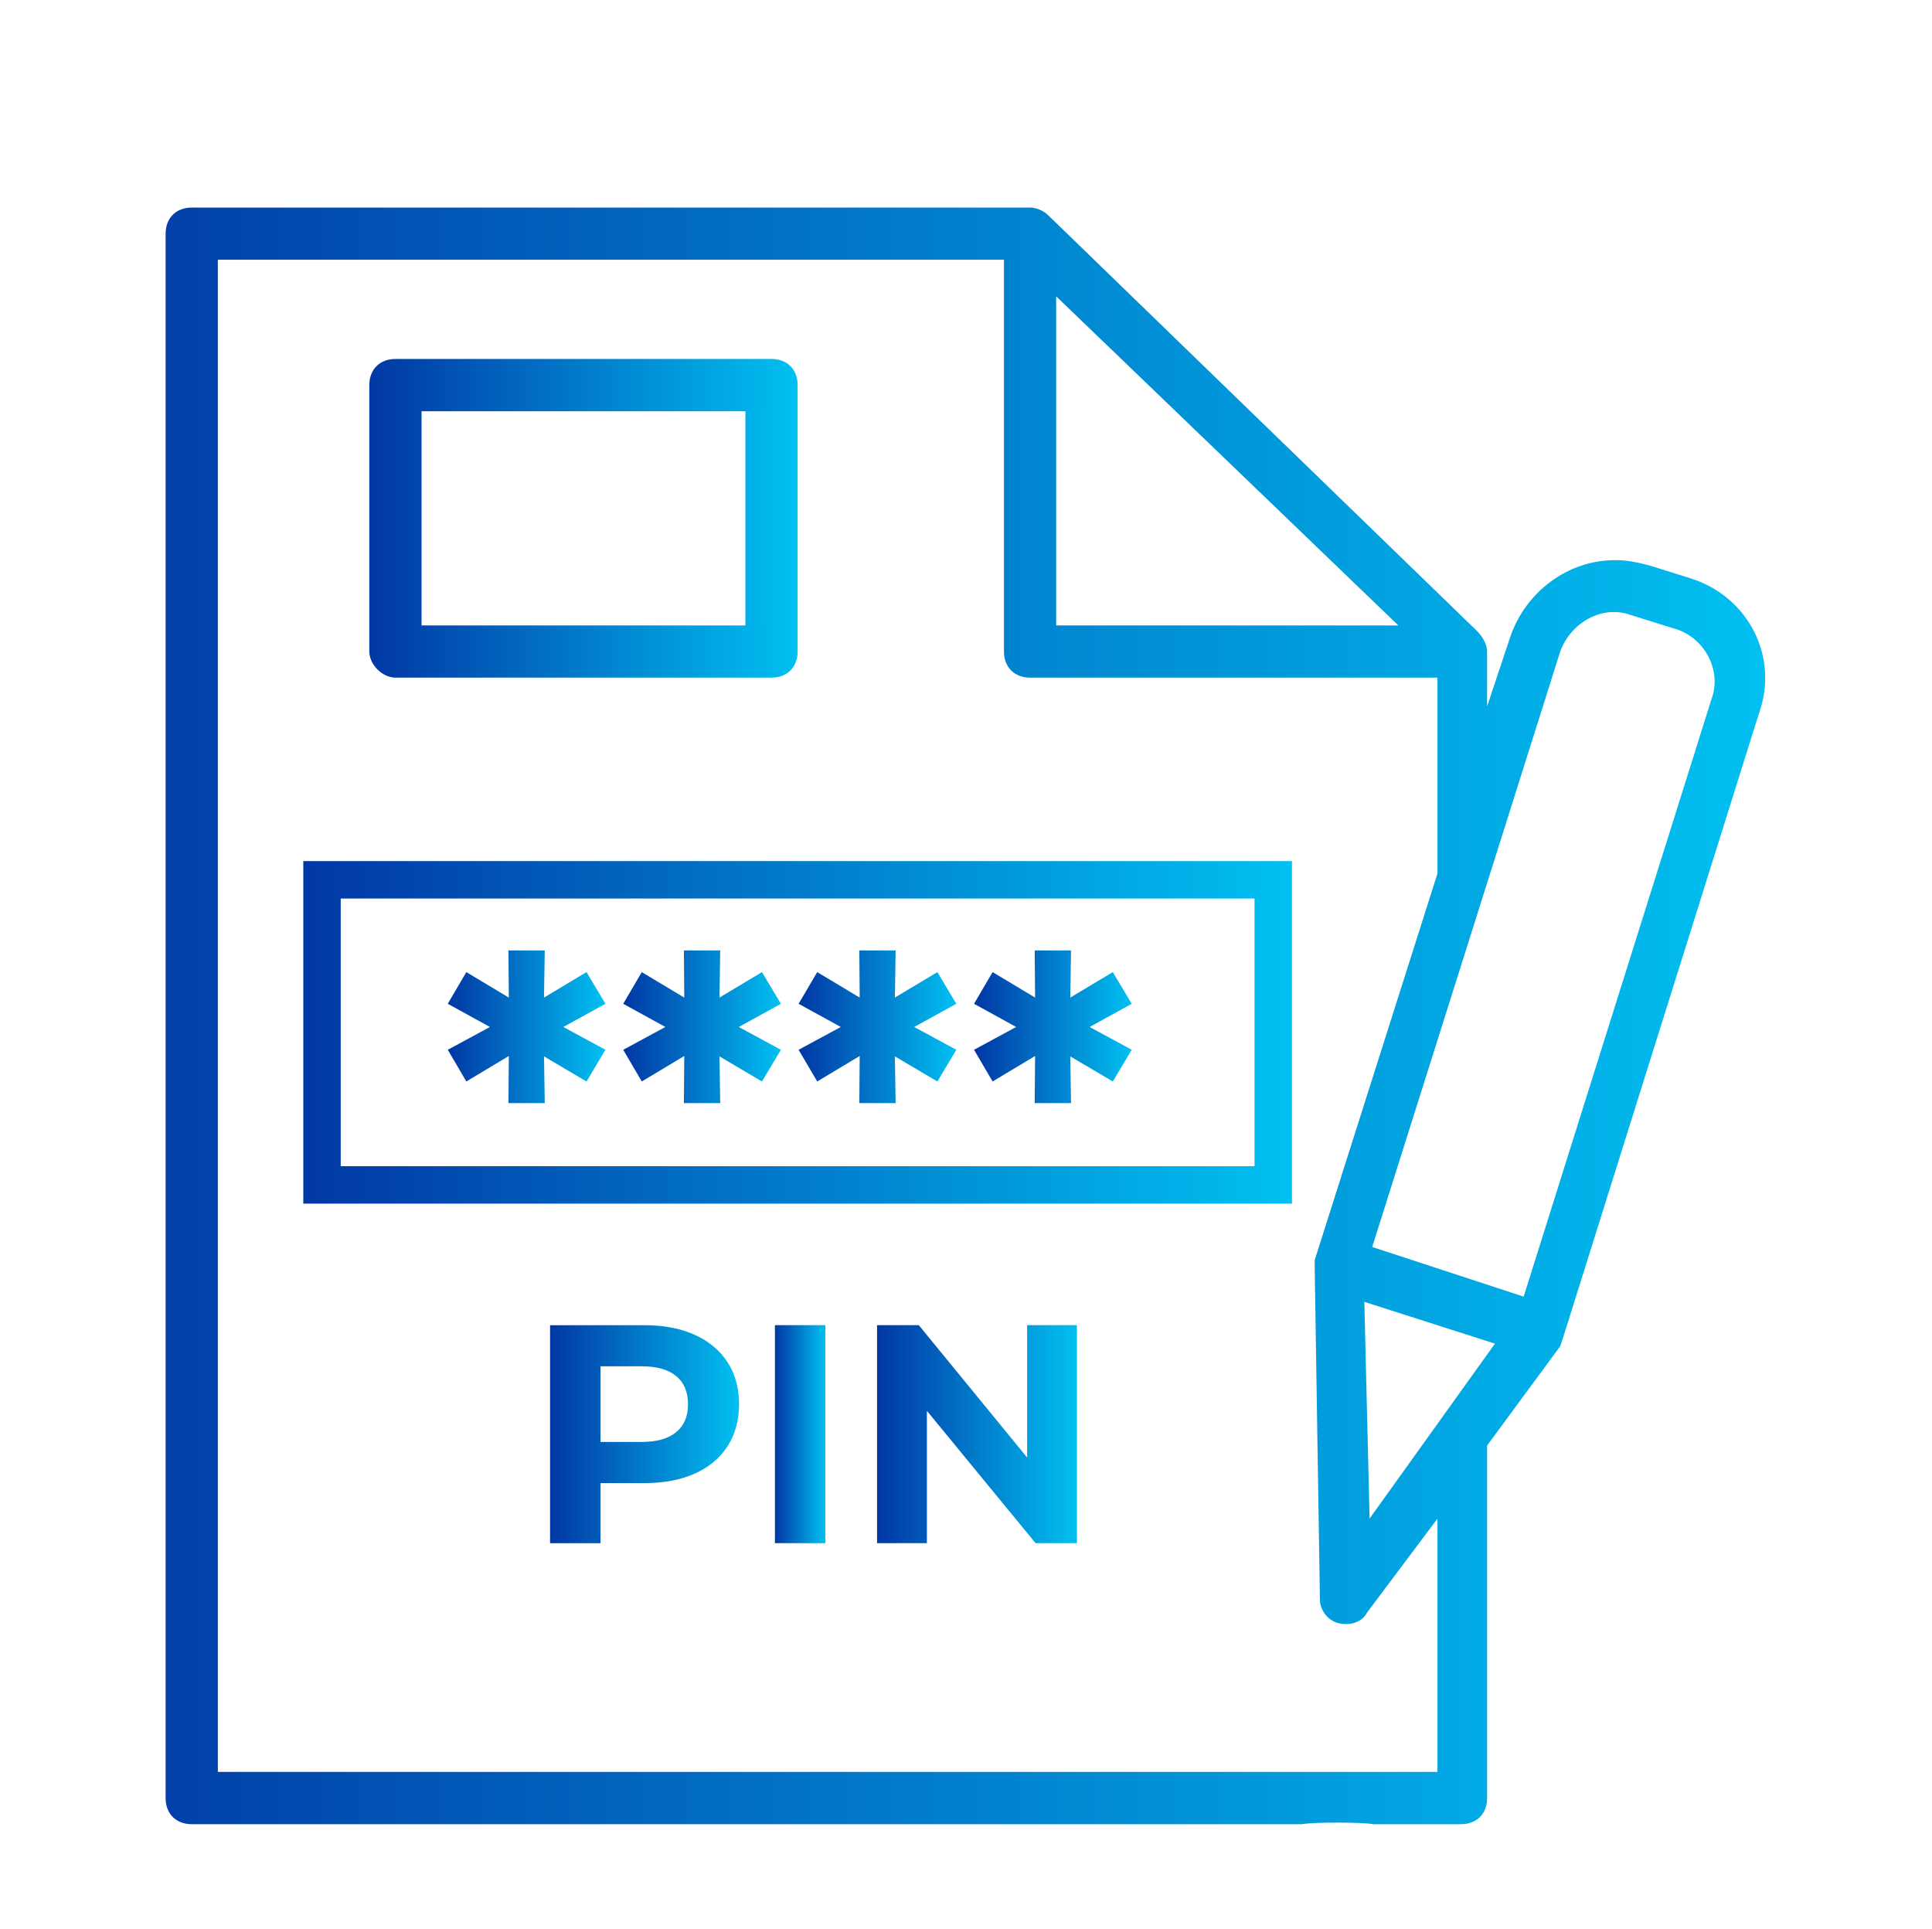
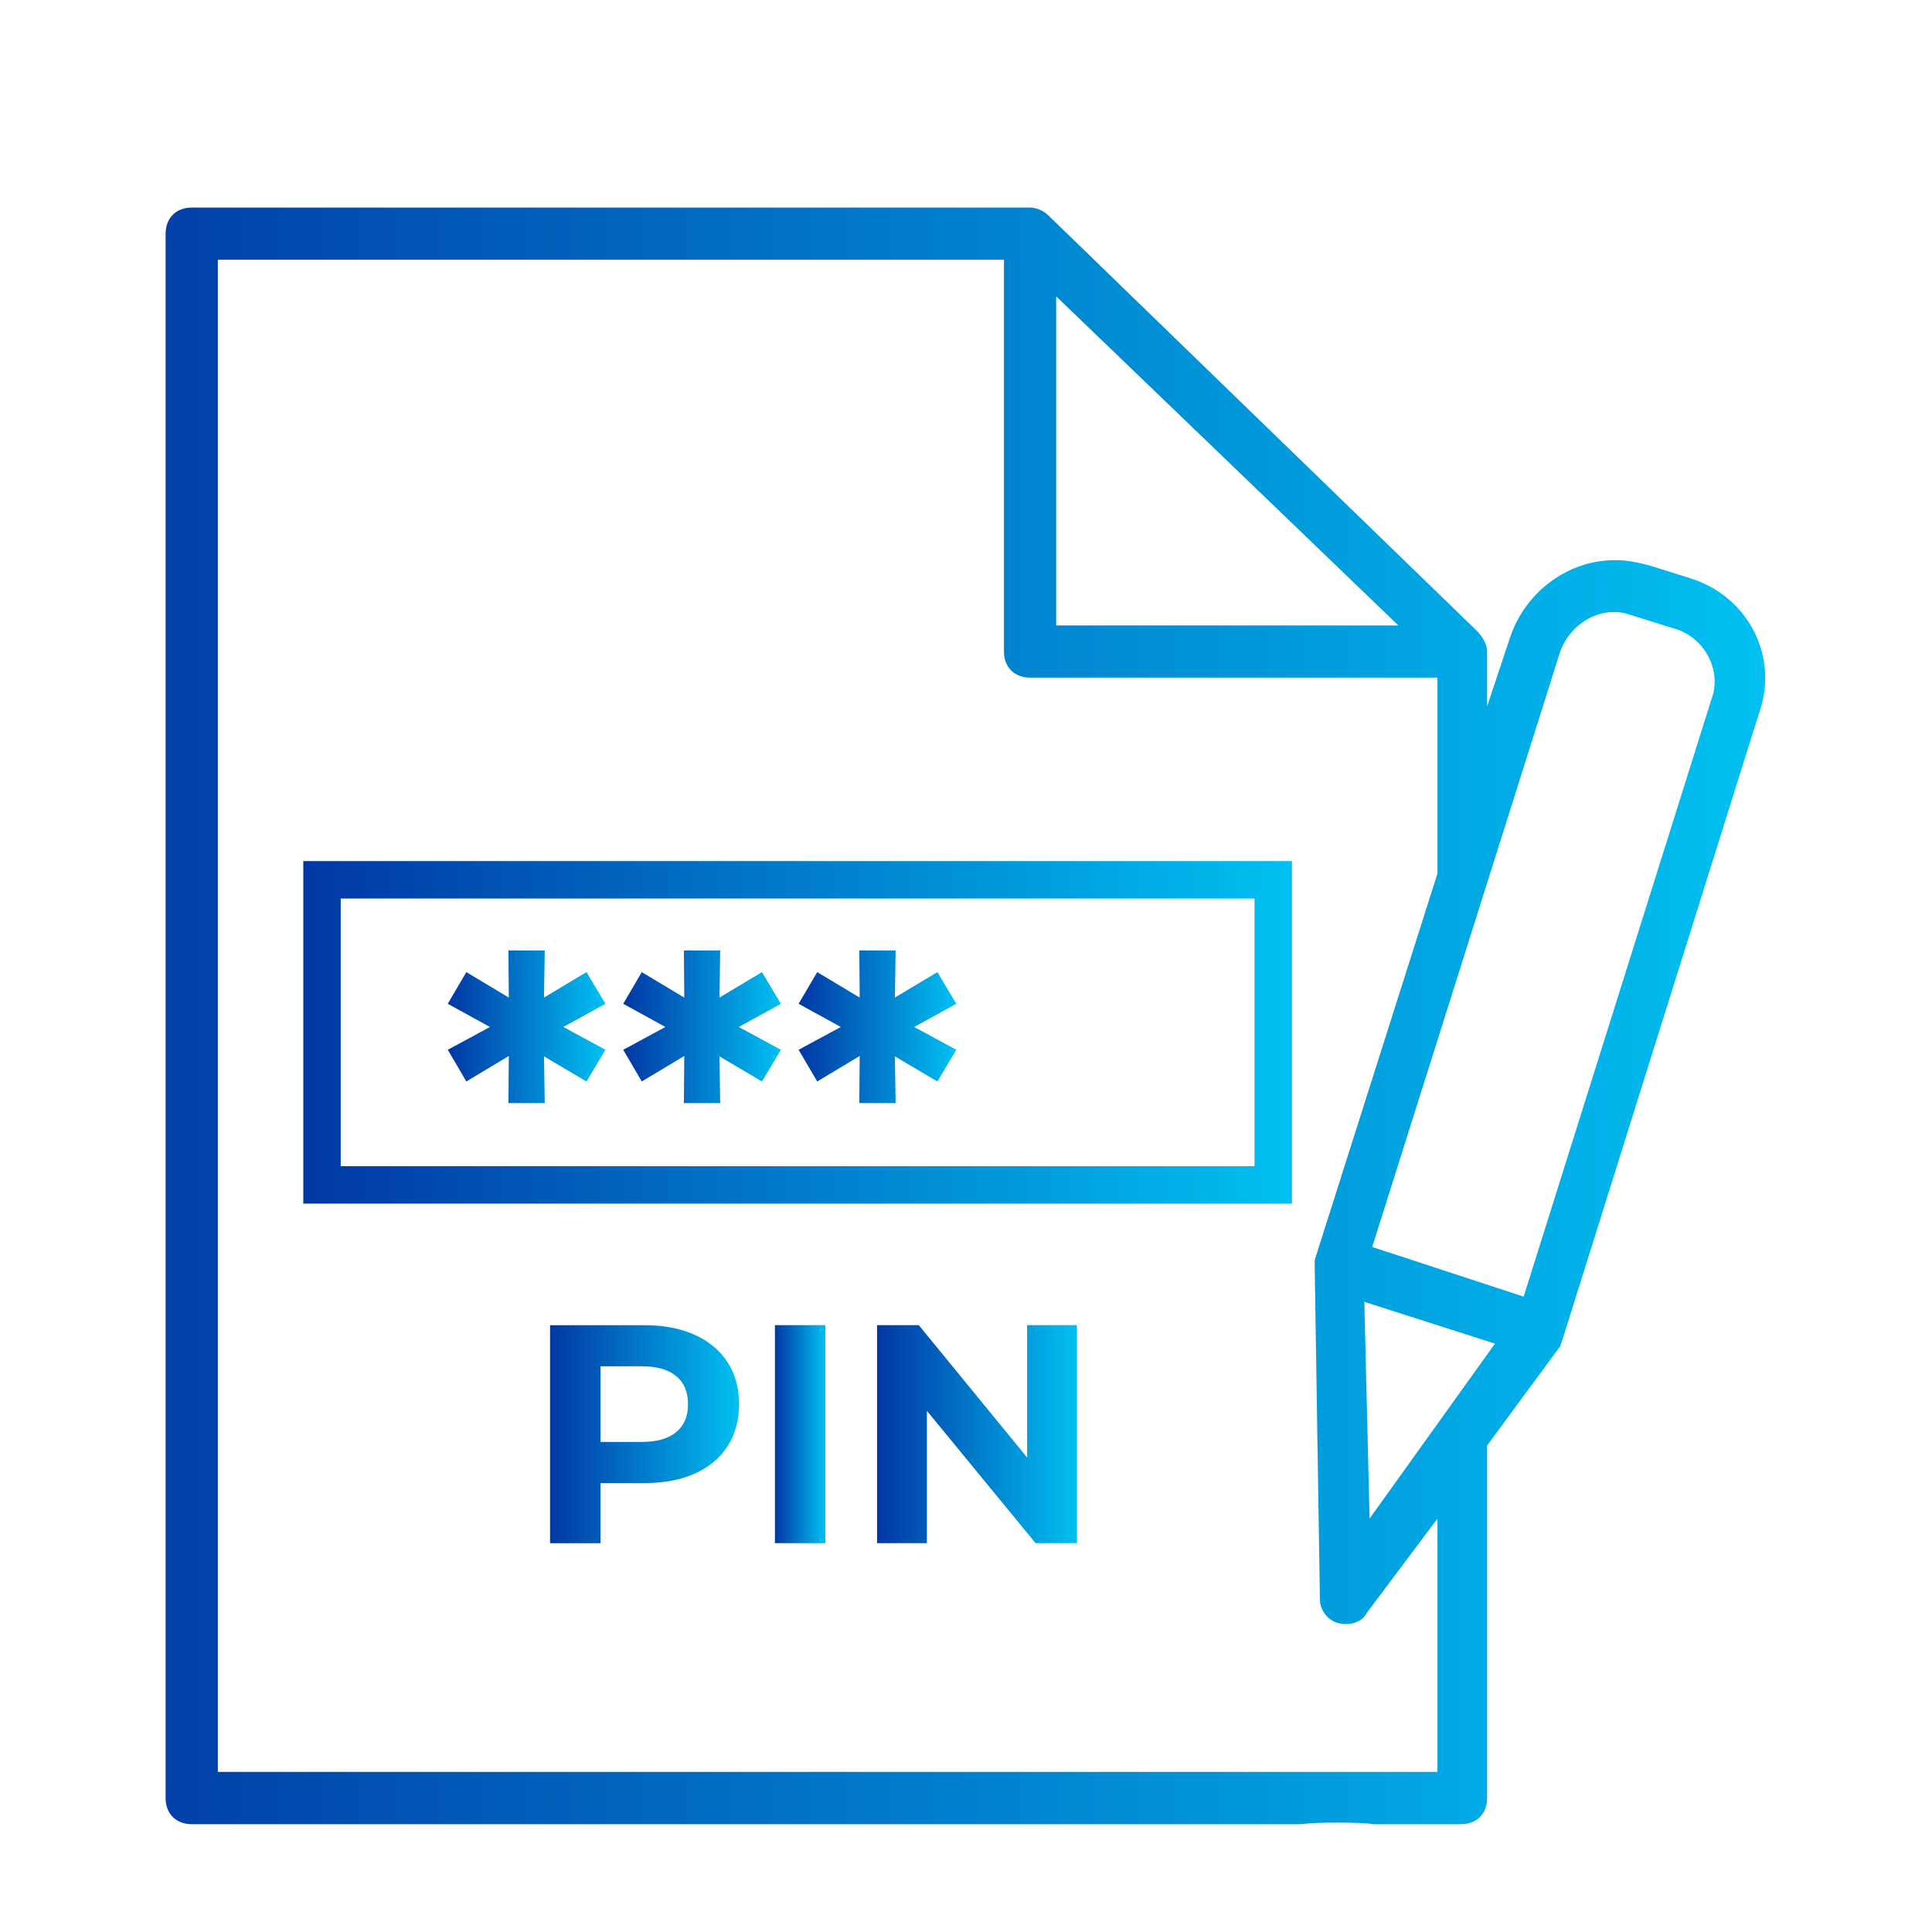
<svg xmlns="http://www.w3.org/2000/svg" version="1.1" id="Livello_1" x="0px" y="0px" width="56.333px" height="56.253px" viewBox="-615.167 2024.413 56.333 56.253" enable-background="new -615.167 2024.413 56.333 56.253" xml:space="preserve">
  <g>
    <g>
      <g>
        <linearGradient id="SVGID_1_" gradientUnits="userSpaceOnUse" x1="-613.671" y1="2054.032" x2="-563.697" y2="2054.032">
          <stop offset="0" style="stop-color:#0137A4" />
          <stop offset="1" style="stop-color:#01C0F1" />
        </linearGradient>
        <path fill="url(#SVGID_1_)" d="M-565.867,2041.277l-1.218-0.381c-0.305-0.076-0.609-0.152-0.99-0.152     c-1.371,0-2.589,0.914-3.046,2.209l-0.685,2.056v-1.599c0-0.229-0.153-0.457-0.305-0.609l-12.488-12.107     c-0.152-0.153-0.381-0.229-0.534-0.229h-24.443c-0.458,0-0.762,0.306-0.762,0.762v2.36v1.523v41.729     c0,0.457,0.304,0.761,0.762,0.761h32.366c0.328-0.062,1.76-0.062,2.088,0h2.554c0.457,0,0.762-0.304,0.762-0.761v-10.28     l2.131-2.894l0.077-0.229l5.711-18.199C-563.278,2043.561-564.191,2041.81-565.867,2041.277z M-584.371,2033.053l9.976,9.595     h-9.976V2033.053z M-573.253,2076.076h-35.562v-44.09h22.921v11.423c0,0.456,0.305,0.761,0.761,0.761h11.879v5.712l-3.579,11.27     v0.228l0.152,9.671c0,0.305,0.229,0.61,0.533,0.686c0.305,0.077,0.685,0,0.838-0.304l2.056-2.742V2076.076z M-575.233,2068.69     l-0.153-6.32l3.808,1.219L-575.233,2068.69z M-565.258,2044.78l-5.482,17.438l-4.417-1.447l5.482-17.361     c0.305-0.838,1.219-1.371,2.057-1.066l1.218,0.381C-565.486,2042.952-564.953,2043.942-565.258,2044.78z" />
        <linearGradient id="SVGID_2_" gradientUnits="userSpaceOnUse" x1="-604.398" y1="2039.526" x2="-591.91" y2="2039.526">
          <stop offset="0" style="stop-color:#0137A4" />
          <stop offset="1" style="stop-color:#01C0F1" />
        </linearGradient>
-         <path fill="url(#SVGID_2_)" d="M-603.637,2044.17h10.965c0.458,0,0.762-0.305,0.762-0.761v-7.769     c0-0.456-0.304-0.761-0.762-0.761h-10.965c-0.457,0-0.761,0.305-0.761,0.761v7.769     C-604.398,2043.789-604.018,2044.17-603.637,2044.17z M-602.875,2036.403h9.442v6.245h-9.442V2036.403z" />
      </g>
    </g>
  </g>
  <linearGradient id="SVGID_3_" gradientUnits="userSpaceOnUse" x1="-606.324" y1="2054.513" x2="-577.496" y2="2054.513">
    <stop offset="0" style="stop-color:#0137A4" />
    <stop offset="1" style="stop-color:#01C0F1" />
  </linearGradient>
  <rect x="-605.778" y="2050.065" fill="none" stroke="url(#SVGID_3_)" stroke-width="1.091" stroke-miterlimit="10" width="27.736" height="8.896" />
  <g>
    <linearGradient id="SVGID_4_" gradientUnits="userSpaceOnUse" x1="-599.128" y1="2066.229" x2="-593.617" y2="2066.229">
      <stop offset="0" style="stop-color:#0137A4" />
      <stop offset="1" style="stop-color:#01C0F1" />
    </linearGradient>
    <path fill="url(#SVGID_4_)" d="M-594.911,2063.331c0.415,0.188,0.734,0.455,0.958,0.8c0.224,0.346,0.335,0.754,0.335,1.227   c0,0.465-0.111,0.872-0.335,1.221c-0.224,0.348-0.544,0.614-0.958,0.8c-0.415,0.185-0.903,0.276-1.466,0.276h-1.28v1.752h-1.471   v-6.356h2.751C-595.814,2063.05-595.325,2063.145-594.911,2063.331z M-595.451,2066.169c0.231-0.19,0.345-0.461,0.345-0.812   c0-0.357-0.114-0.632-0.345-0.822c-0.229-0.191-0.565-0.286-1.007-0.286h-1.199v2.206h1.199   C-596.017,2066.455-595.681,2066.361-595.451,2066.169z" />
    <linearGradient id="SVGID_5_" gradientUnits="userSpaceOnUse" x1="-592.572" y1="2066.229" x2="-591.102" y2="2066.229">
      <stop offset="0" style="stop-color:#0137A4" />
      <stop offset="1" style="stop-color:#01C0F1" />
    </linearGradient>
    <path fill="url(#SVGID_5_)" d="M-592.572,2063.05h1.471v6.356h-1.471V2063.05z" />
    <linearGradient id="SVGID_6_" gradientUnits="userSpaceOnUse" x1="-589.594" y1="2066.229" x2="-583.765" y2="2066.229">
      <stop offset="0" style="stop-color:#0137A4" />
      <stop offset="1" style="stop-color:#01C0F1" />
    </linearGradient>
    <path fill="url(#SVGID_6_)" d="M-583.765,2063.05v6.356h-1.207l-3.169-3.859v3.859h-1.453v-6.356h1.217l3.159,3.859v-3.859   H-583.765z" />
  </g>
  <g>
    <linearGradient id="SVGID_7_" gradientUnits="userSpaceOnUse" x1="-602.111" y1="2054.35" x2="-597.514" y2="2054.35">
      <stop offset="0" style="stop-color:#0137A4" />
      <stop offset="1" style="stop-color:#01C0F1" />
    </linearGradient>
    <path fill="url(#SVGID_7_)" d="M-598.742,2054.356l1.228,0.665l-0.552,0.924l-1.239-0.732l0.022,1.363h-1.059l0.011-1.374   l-1.239,0.743l-0.541-0.924l1.229-0.665l-1.229-0.676l0.541-0.924l1.239,0.743l-0.011-1.374h1.059l-0.022,1.374l1.239-0.743   l0.552,0.924L-598.742,2054.356z" />
    <linearGradient id="SVGID_8_" gradientUnits="userSpaceOnUse" x1="-596.996" y1="2054.35" x2="-592.398" y2="2054.35">
      <stop offset="0" style="stop-color:#0137A4" />
      <stop offset="1" style="stop-color:#01C0F1" />
    </linearGradient>
    <path fill="url(#SVGID_8_)" d="M-593.626,2054.356l1.228,0.665l-0.552,0.924l-1.239-0.732l0.022,1.363h-1.059l0.011-1.374   l-1.239,0.743l-0.541-0.924l1.229-0.665l-1.229-0.676l0.541-0.924l1.239,0.743l-0.011-1.374h1.059l-0.022,1.374l1.239-0.743   l0.552,0.924L-593.626,2054.356z" />
    <linearGradient id="SVGID_9_" gradientUnits="userSpaceOnUse" x1="-591.881" y1="2054.35" x2="-587.283" y2="2054.35">
      <stop offset="0" style="stop-color:#0137A4" />
      <stop offset="1" style="stop-color:#01C0F1" />
    </linearGradient>
    <path fill="url(#SVGID_9_)" d="M-588.511,2054.356l1.228,0.665l-0.552,0.924l-1.239-0.732l0.022,1.363h-1.059l0.011-1.374   l-1.239,0.743l-0.542-0.924l1.229-0.665l-1.229-0.676l0.542-0.924l1.239,0.743l-0.011-1.374h1.059l-0.022,1.374l1.239-0.743   l0.552,0.924L-588.511,2054.356z" />
    <linearGradient id="SVGID_10_" gradientUnits="userSpaceOnUse" x1="-586.765" y1="2054.35" x2="-582.168" y2="2054.35">
      <stop offset="0" style="stop-color:#0137A4" />
      <stop offset="1" style="stop-color:#01C0F1" />
    </linearGradient>
-     <path fill="url(#SVGID_10_)" d="M-583.396,2054.356l1.228,0.665l-0.552,0.924l-1.24-0.732l0.022,1.363h-1.059l0.011-1.374   l-1.239,0.743l-0.541-0.924l1.228-0.665l-1.228-0.676l0.541-0.924l1.239,0.743l-0.011-1.374h1.059l-0.022,1.374l1.24-0.743   l0.552,0.924L-583.396,2054.356z" />
  </g>
</svg>